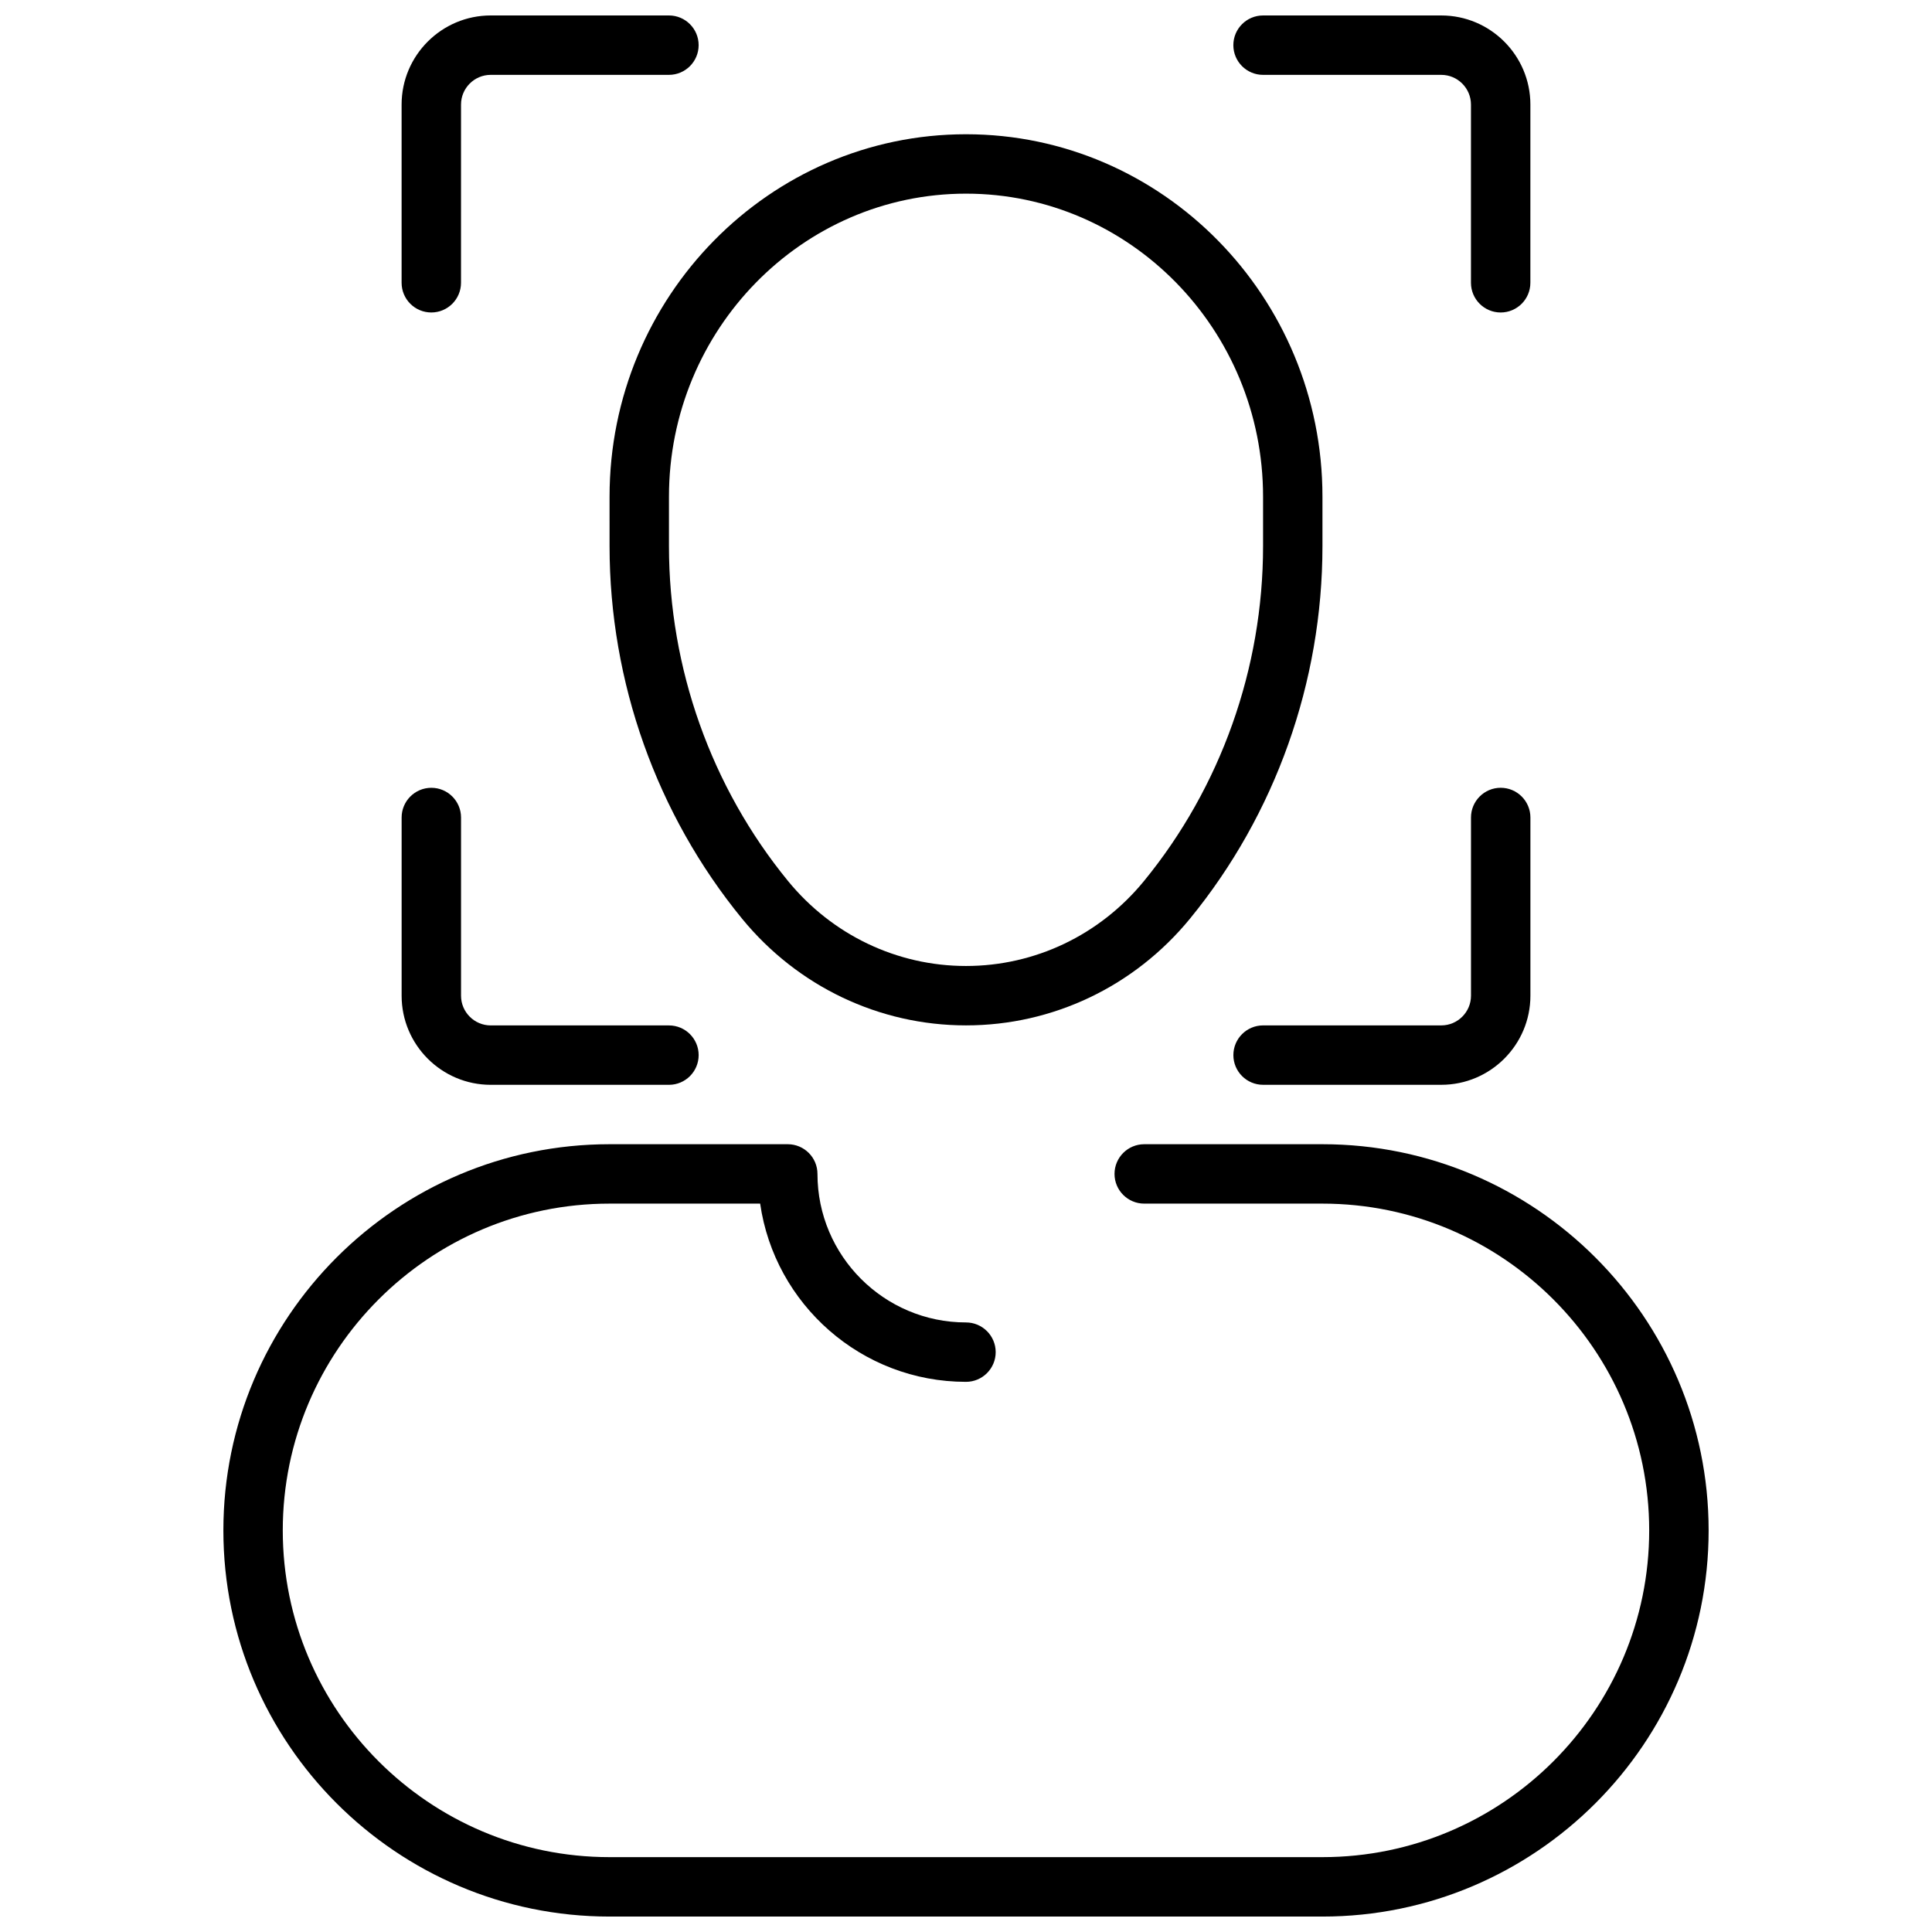
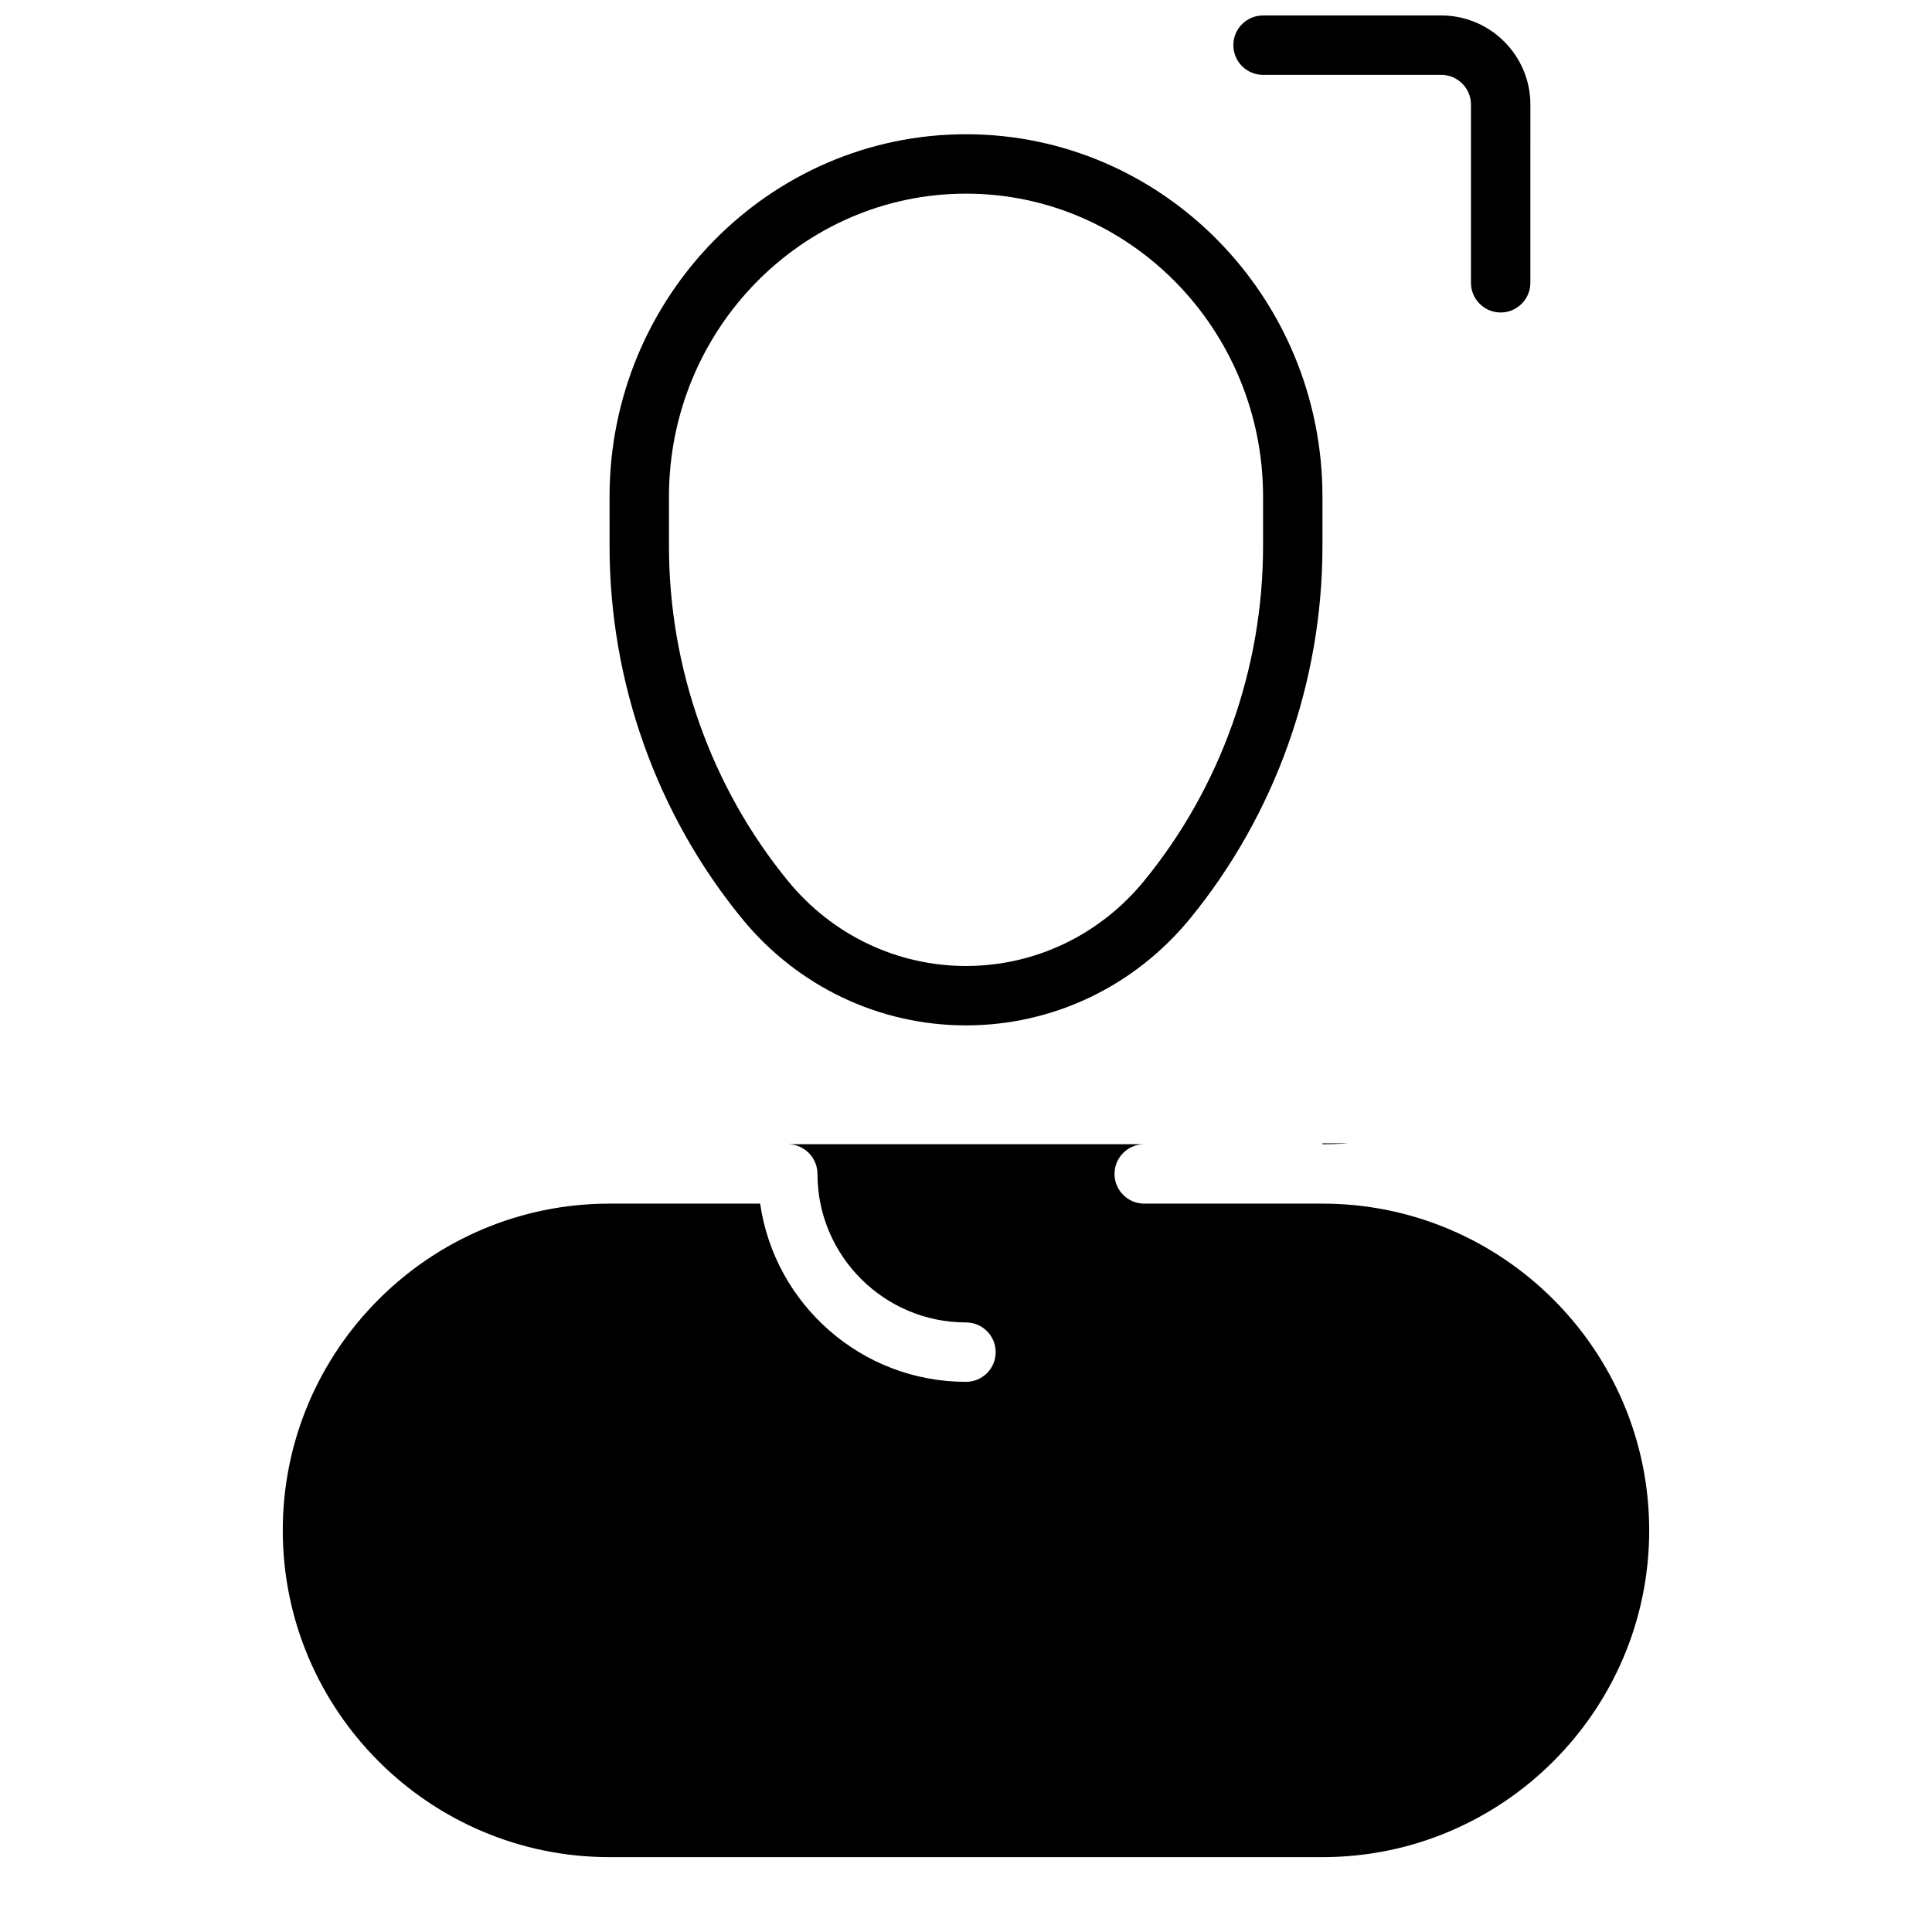
<svg xmlns="http://www.w3.org/2000/svg" width="800px" height="800px" version="1.1" viewBox="144 144 512 512">
  <defs>
    <clipPath id="c">
      <path d="m203 447h394v204.9h-394z" />
    </clipPath>
    <clipPath id="b">
      <path d="m250 148.09h80v78.906h-80z" />
    </clipPath>
    <clipPath id="a">
      <path d="m470 148.09h80v78.906h-80z" />
    </clipPath>
  </defs>
  <path d="m305.54 288.73c0 36 12.469 71.055 35.109 98.723 14.719 17.973 36.352 28.285 59.355 28.285s44.633-10.312 59.355-28.285c22.637-27.668 35.105-62.73 35.105-98.723v-13.113c0-52.957-42.375-96.039-94.461-96.039-52.09 0-94.465 43.082-94.465 96.039zm15.742-13.113c0-44.273 35.316-80.297 78.723-80.297s78.719 36.023 78.719 80.293v13.113c0 32.371-11.203 63.891-31.551 88.75-11.715 14.316-28.906 22.52-47.168 22.52s-35.457-8.203-47.168-22.516c-20.352-24.859-31.555-56.379-31.555-88.75z" />
  <g clip-path="url(#c)">
-     <path d="m494.46 447.23h-47.23c-4.344 0-7.871 3.527-7.871 7.871s3.527 7.871 7.871 7.871h47.23c47.742 0 86.594 38.848 86.594 86.594 0 47.742-38.848 86.594-86.594 86.594h-188.93c-47.742 0-86.594-38.848-86.594-86.594 0-47.742 38.848-86.594 86.594-86.594h39.918c3.832 26.672 26.828 47.23 54.547 47.23 4.344 0 7.871-3.527 7.871-7.871s-3.527-7.871-7.871-7.871c-21.703 0-39.359-17.656-39.359-39.359 0-4.344-3.527-7.871-7.871-7.871h-47.23c-56.426 0-102.34 45.91-102.34 102.34 0 56.426 45.91 102.34 102.34 102.34h188.93c56.426 0 102.34-45.91 102.34-102.34-0.004-56.426-45.914-102.34-102.34-102.34z" />
+     <path d="m494.46 447.23h-47.23c-4.344 0-7.871 3.527-7.871 7.871s3.527 7.871 7.871 7.871h47.23c47.742 0 86.594 38.848 86.594 86.594 0 47.742-38.848 86.594-86.594 86.594h-188.93c-47.742 0-86.594-38.848-86.594-86.594 0-47.742 38.848-86.594 86.594-86.594h39.918c3.832 26.672 26.828 47.23 54.547 47.23 4.344 0 7.871-3.527 7.871-7.871s-3.527-7.871-7.871-7.871c-21.703 0-39.359-17.656-39.359-39.359 0-4.344-3.527-7.871-7.871-7.871h-47.23h188.93c56.426 0 102.34-45.91 102.34-102.34-0.004-56.426-45.914-102.34-102.34-102.34z" />
  </g>
-   <path d="m274.05 431.49h47.23c4.344 0 7.871-3.527 7.871-7.871s-3.527-7.871-7.871-7.871h-47.23c-4.336 0-7.871-3.535-7.871-7.871v-47.23c0-4.344-3.527-7.871-7.871-7.871s-7.871 3.527-7.871 7.871v47.23c-0.004 13.016 10.594 23.613 23.613 23.613z" />
-   <path d="m541.7 352.77c-4.344 0-7.871 3.527-7.871 7.871v47.23c0 4.336-3.535 7.871-7.871 7.871h-47.23c-4.344 0-7.871 3.527-7.871 7.871s3.527 7.871 7.871 7.871h47.23c13.02 0 23.617-10.598 23.617-23.617v-47.23c-0.004-4.34-3.531-7.867-7.875-7.867z" />
  <g clip-path="url(#b)">
-     <path d="m258.3 226.81c4.344 0 7.871-3.527 7.871-7.871l0.004-47.23c0-4.336 3.535-7.871 7.871-7.871h47.23c4.344 0 7.871-3.527 7.871-7.871s-3.527-7.871-7.871-7.871h-47.23c-13.02 0-23.617 10.598-23.617 23.617v47.23c0 4.344 3.527 7.867 7.871 7.867z" />
-   </g>
+     </g>
  <g clip-path="url(#a)">
    <path d="m478.72 163.84h47.23c4.336 0 7.871 3.535 7.871 7.871v47.23c0 4.344 3.527 7.871 7.871 7.871s7.871-3.527 7.871-7.871l0.004-47.227c0-13.02-10.598-23.617-23.617-23.617h-47.23c-4.344 0-7.871 3.527-7.871 7.871 0 4.348 3.527 7.871 7.871 7.871z" />
  </g>
</svg>